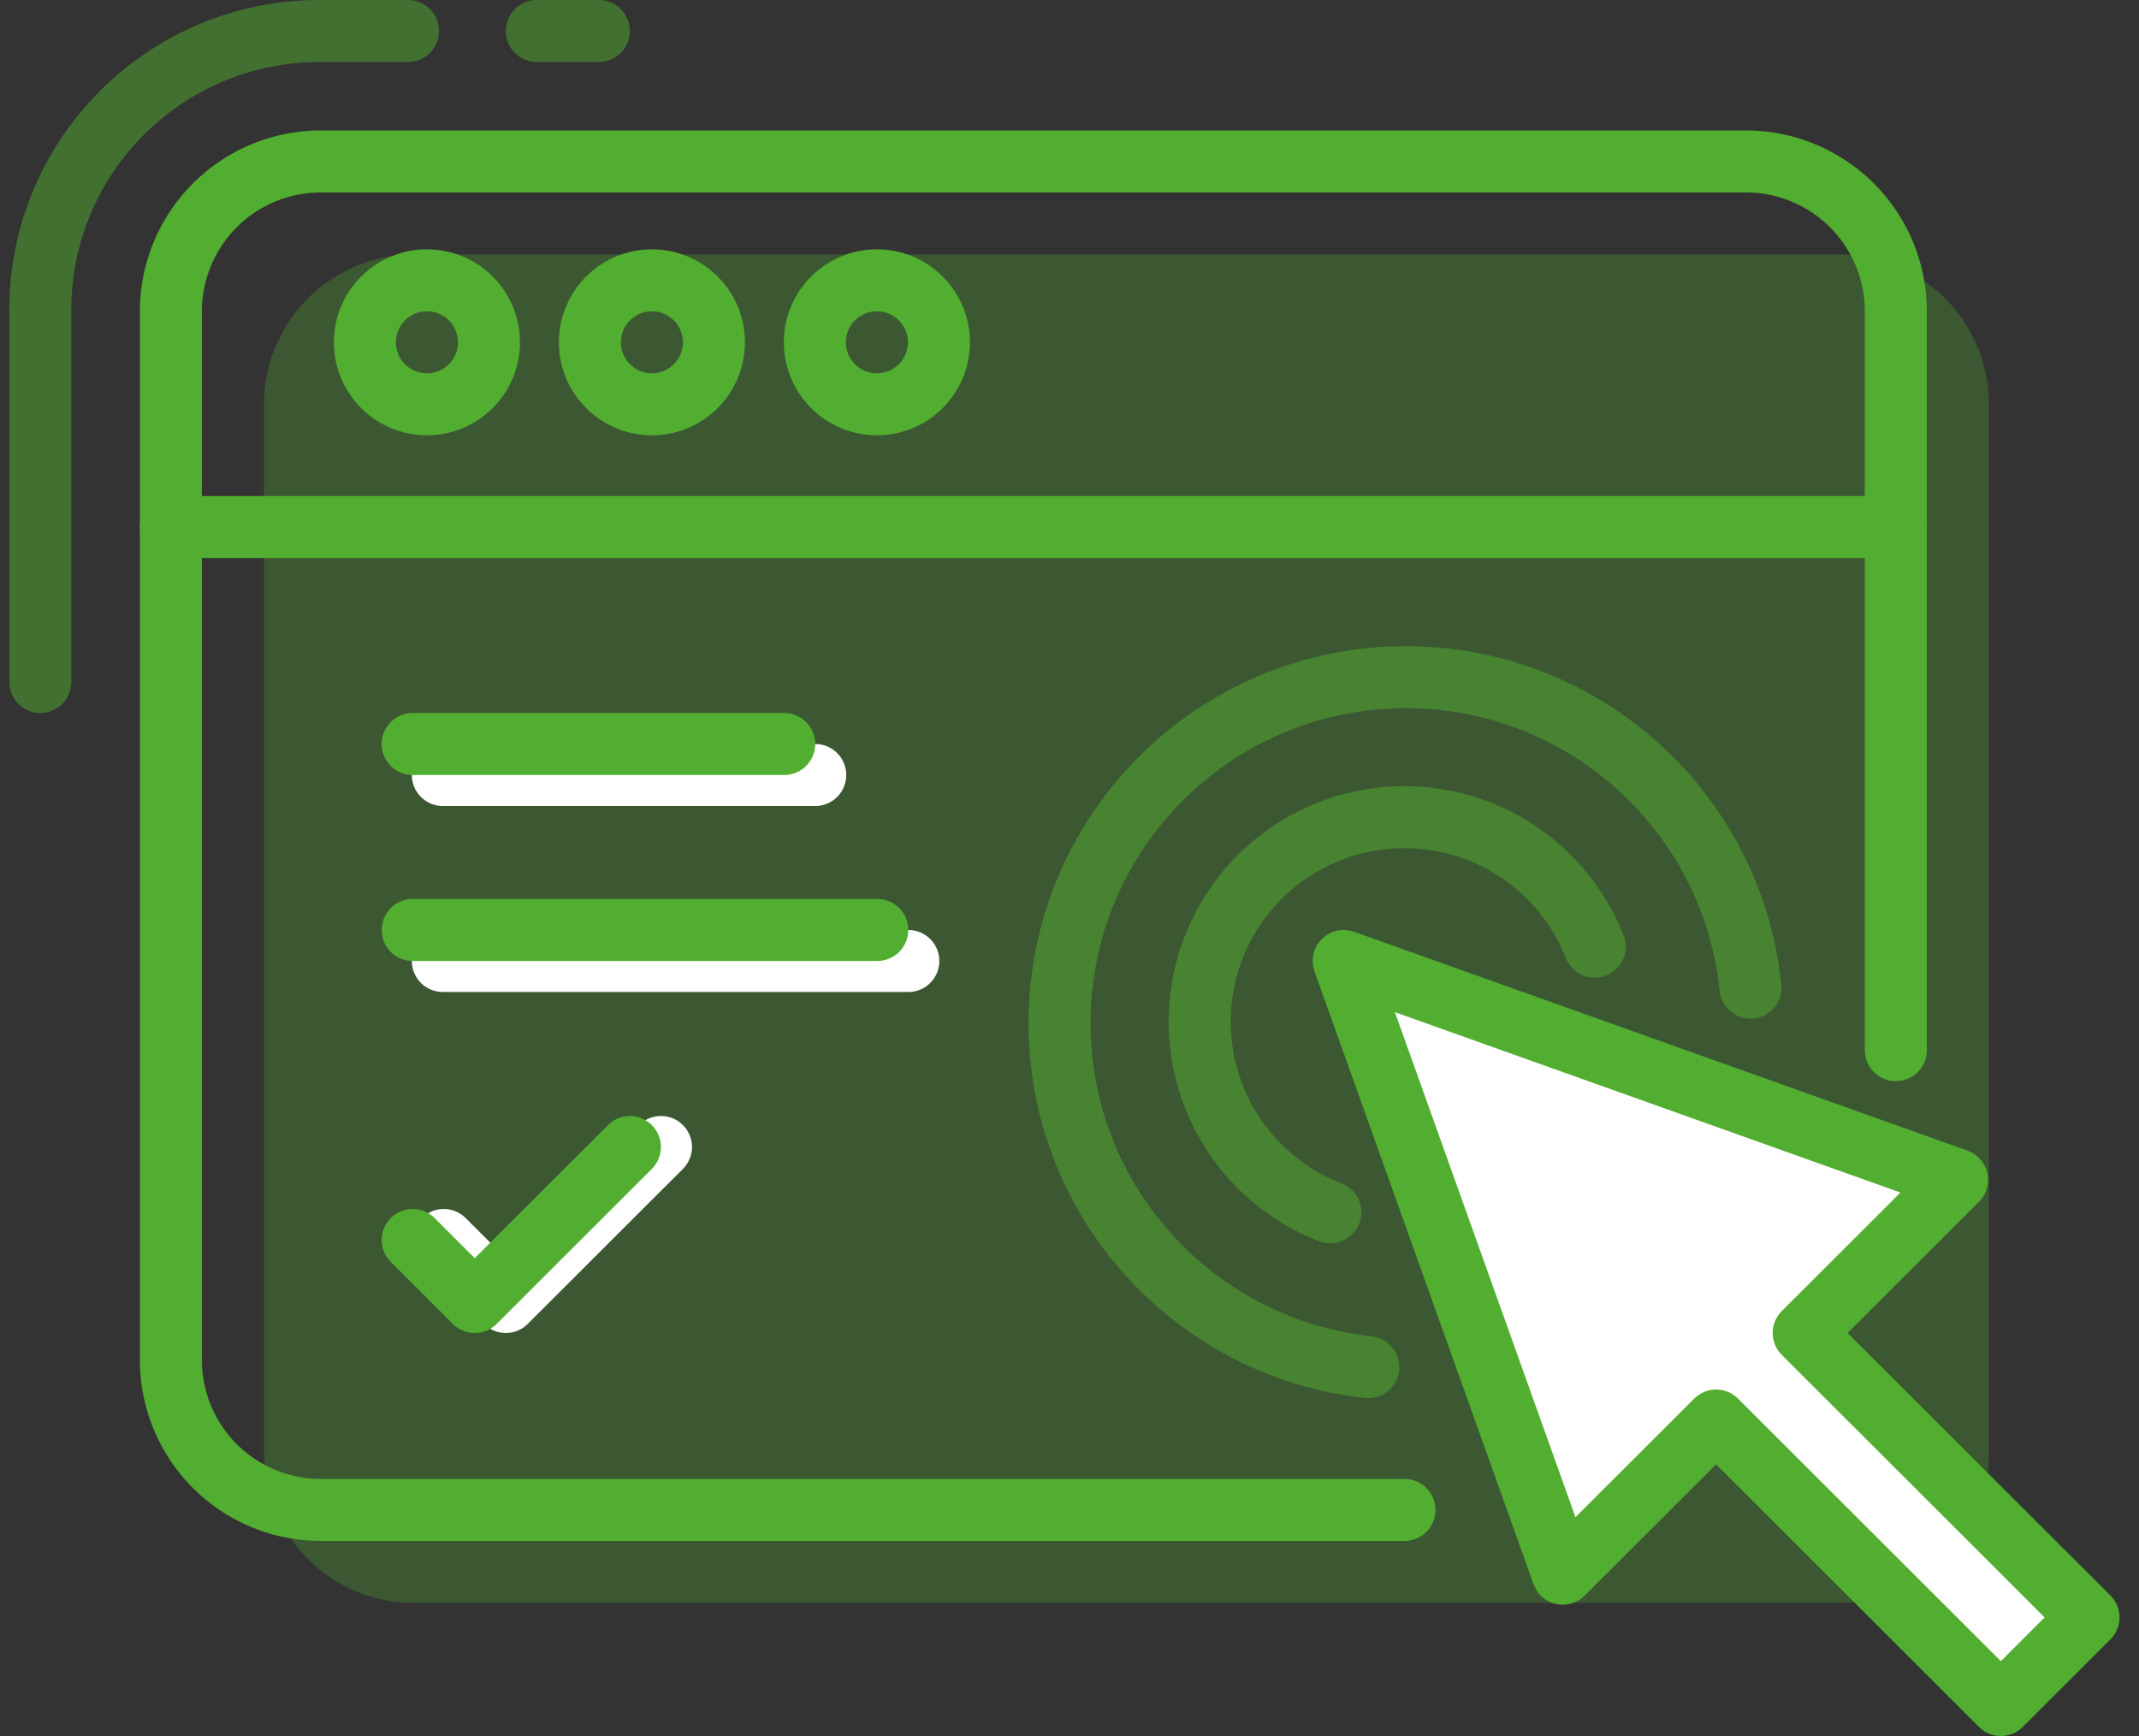
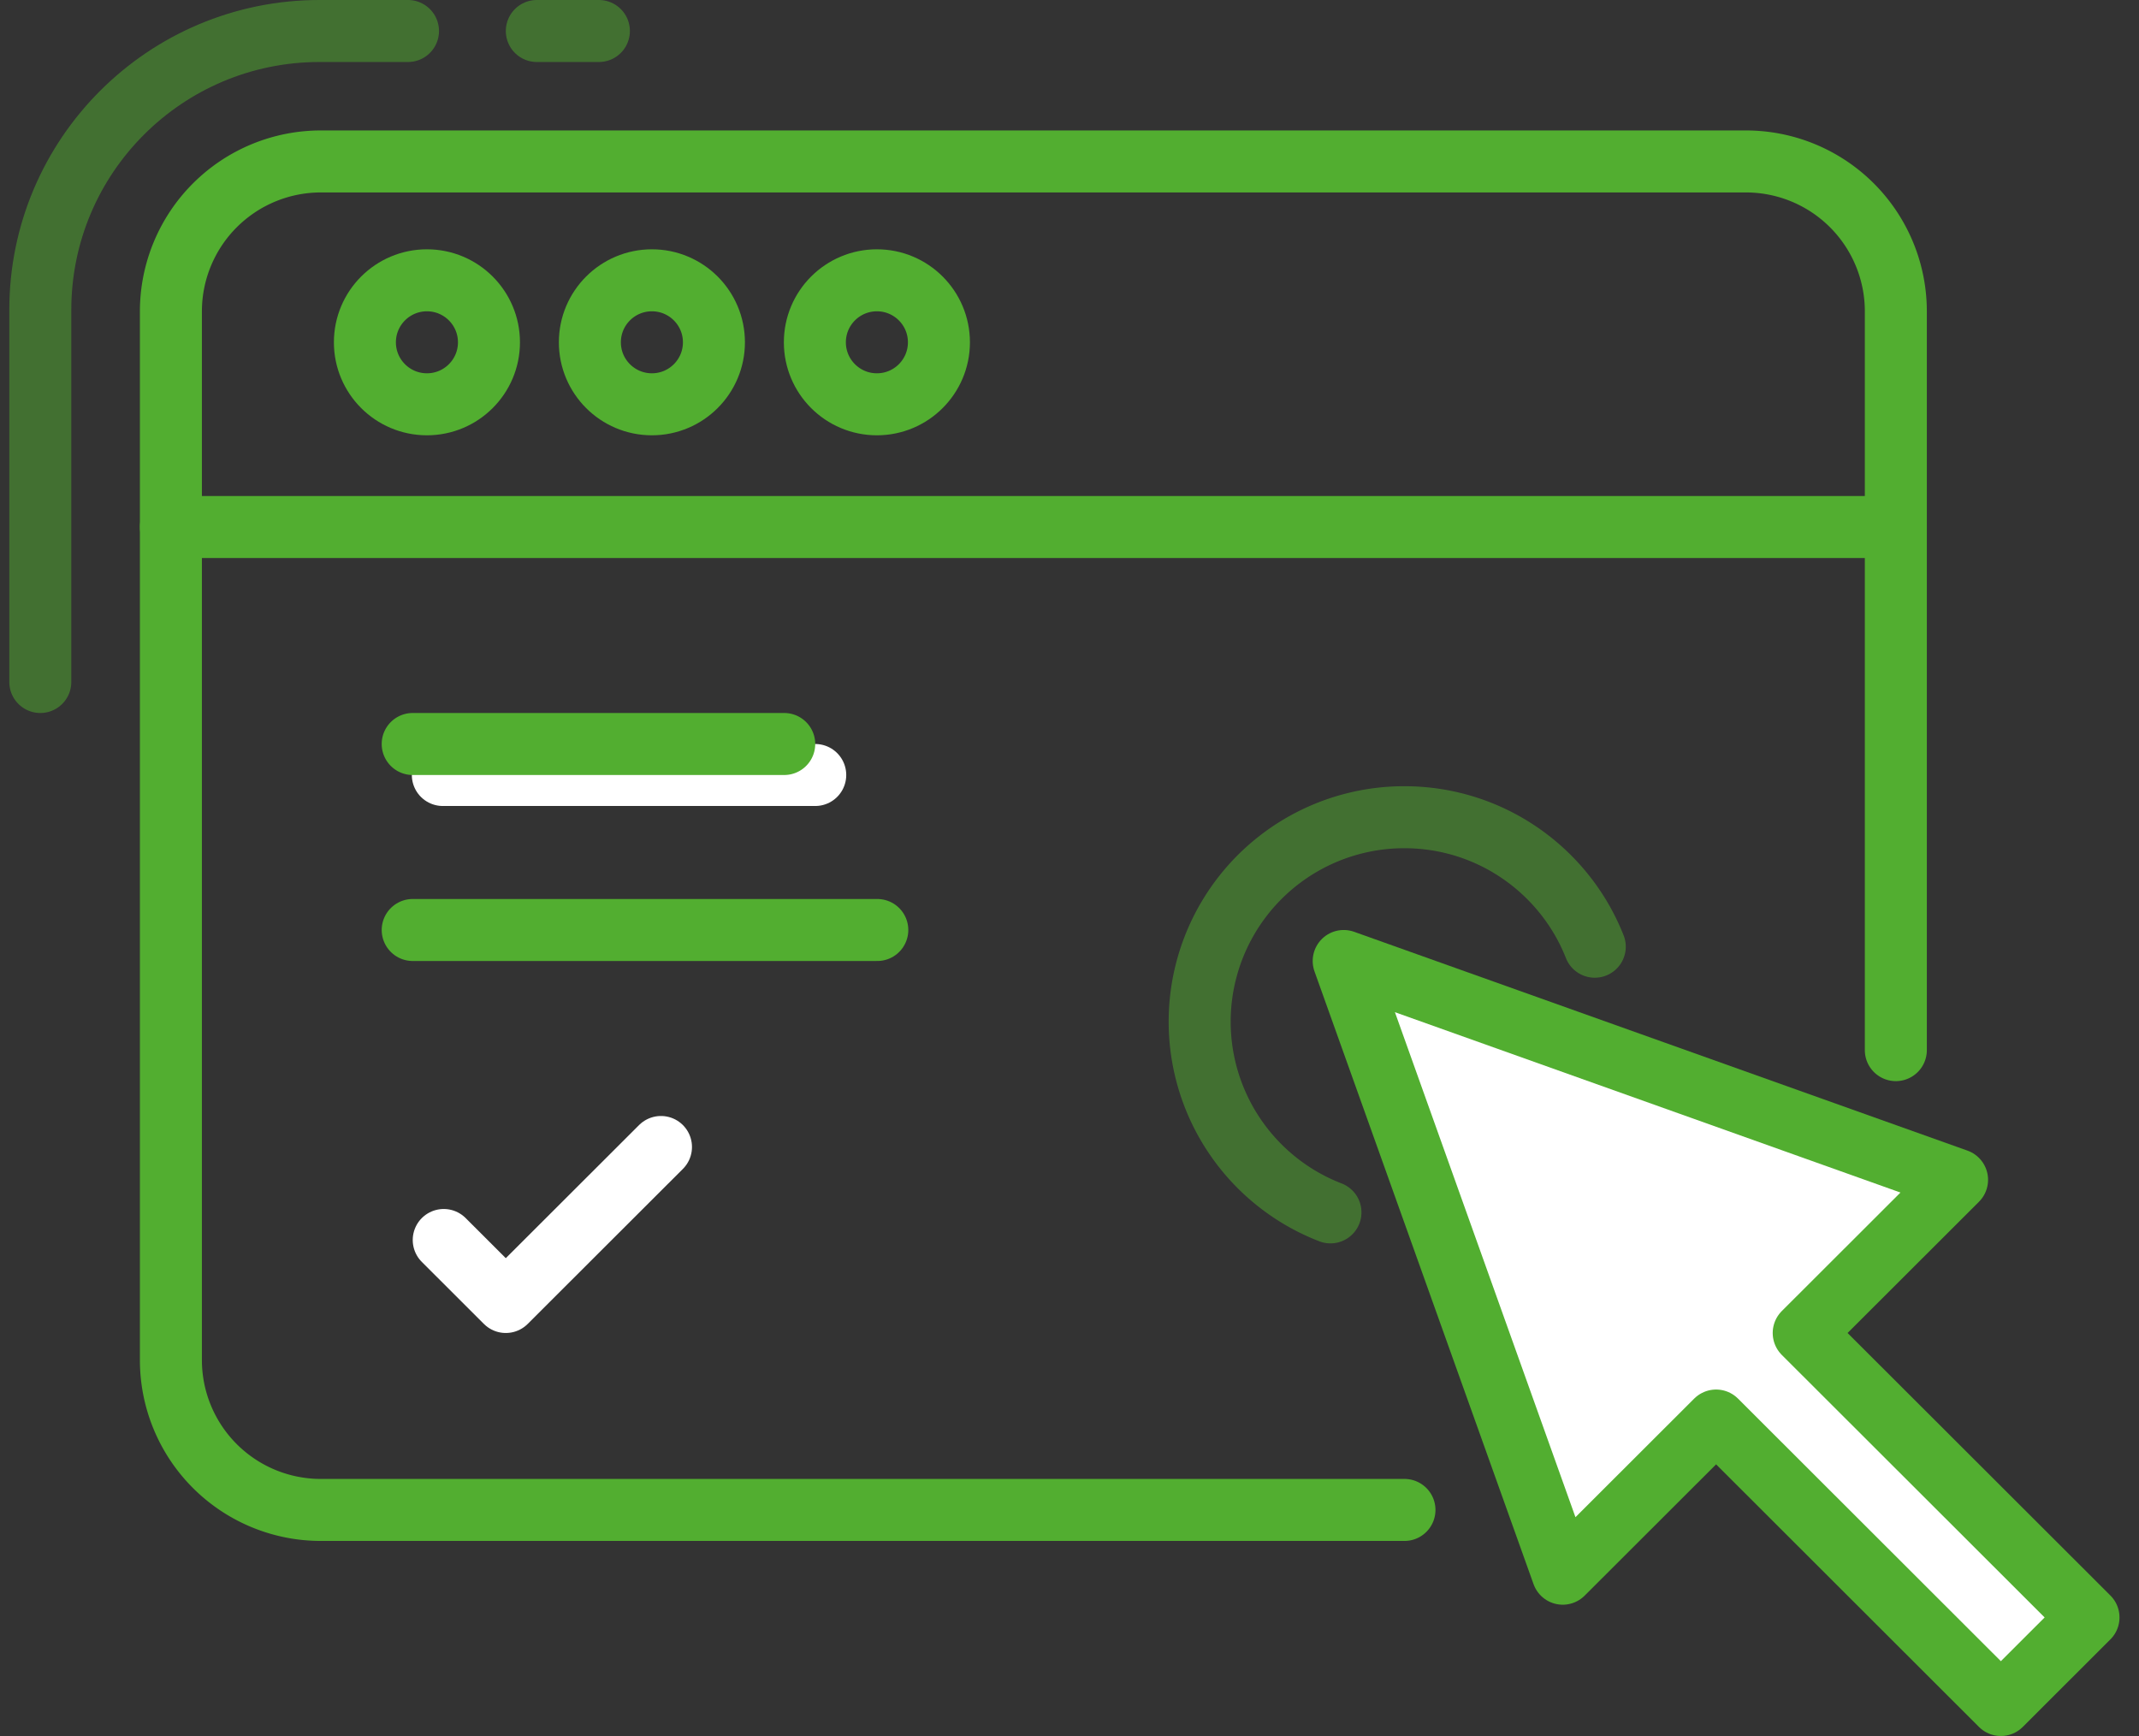
<svg xmlns="http://www.w3.org/2000/svg" xmlns:xlink="http://www.w3.org/1999/xlink" width="69" height="56" viewBox="0 0 69 56">
  <rect x="0" y="0" width="69" height="56" fill="#333333" stroke="none" />
  <defs>
    <ellipse id="a" cx="12.472" cy="11.042" rx="1.001" ry="1" />
    <ellipse id="b" cx="19.729" cy="11.042" rx="1.001" ry="1" />
    <ellipse id="c" cx="26.987" cy="11.042" rx="1.001" ry="1" />
  </defs>
  <g fill="none" fill-rule="evenodd">
    <path d="M-.702-8h70.075v70H-.702z" />
-     <path fill="#52AE30" fill-opacity=".3" d="M64.159 46.875a4.835 4.835 0 0 1-4.839 4.833H13.355a4.836 4.836 0 0 1-4.839-4.833V13.042a4.838 4.838 0 0 1 4.839-4.834H59.32a4.836 4.836 0 0 1 4.839 4.834v33.833z" />
-     <path stroke="#FFF" stroke-linecap="round" stroke-linejoin="round" stroke-width="2" d="M14.285 31h15.016" />
    <path stroke="#52AE30" stroke-linecap="round" stroke-linejoin="round" stroke-width="2" d="M13.313 30H28.3" />
    <path stroke="#FFF" stroke-linecap="round" stroke-linejoin="round" stroke-width="2" d="M21.322 37l-5.006 5-2.002-2" />
-     <path stroke="#52AE30" stroke-linecap="round" stroke-linejoin="round" stroke-width="2" d="M20.32 37l-5.005 5-2.002-2" />
    <path stroke="#FFF" stroke-linecap="round" stroke-linejoin="round" stroke-width="2" d="M14.285 25h12.013" />
    <path stroke="#52AE30" stroke-linecap="round" stroke-linejoin="round" stroke-width="2" d="M13.313 24h11.984M45.305 48.708H10.352a4.836 4.836 0 0 1-4.839-4.833V10.042a4.838 4.838 0 0 1 4.839-4.834h45.965a4.836 4.836 0 0 1 4.839 4.834v23.833" />
    <path stroke="#52AE30" stroke-linecap="round" stroke-linejoin="round" stroke-width="2" d="M1.3 22V9.997C1.3 5.028 5.334 1 10.308 1h2.853m4.156 0h2.002" opacity=".5" />
    <path stroke="#52AE30" stroke-linecap="round" stroke-linejoin="round" stroke-width="2" d="M5.513 17h55.643" />
    <g stroke-linecap="round" stroke-linejoin="round" transform="translate(1.3)">
      <use xlink:href="#a" />
      <ellipse cx="12.472" cy="11.042" stroke="#52AE30" stroke-width="2" rx="2.001" ry="2" />
    </g>
    <g stroke-linecap="round" stroke-linejoin="round" transform="translate(1.3)">
      <use xlink:href="#b" />
      <ellipse cx="19.729" cy="11.042" stroke="#52AE30" stroke-width="2" rx="2.001" ry="2" />
    </g>
    <g stroke-linecap="round" stroke-linejoin="round" transform="translate(1.3)">
      <use xlink:href="#c" />
      <ellipse cx="26.987" cy="11.042" stroke="#52AE30" stroke-width="2" rx="2.001" ry="2" />
    </g>
    <g stroke="#52AE30" stroke-linejoin="round" stroke-width="2">
      <path fill="#FFF" d="M58.184 43l4.947-4.941L43.345 31l7.066 19.765 4.947-4.941L64.544 55l2.827-2.824z" />
-       <path stroke-linecap="round" d="M44.139 44.101c-5.6-.604-9.96-5.342-9.96-11.096 0-6.163 5.002-11.161 11.173-11.161 5.784 0 10.54 4.389 11.114 10.015" opacity=".5" />
      <path stroke-linecap="round" d="M42.918 39.109a6.597 6.597 0 0 1-4.219-6.152 6.598 6.598 0 0 1 6.602-6.595c2.79 0 5.178 1.73 6.143 4.177" opacity=".5" />
    </g>
  </g>
</svg>